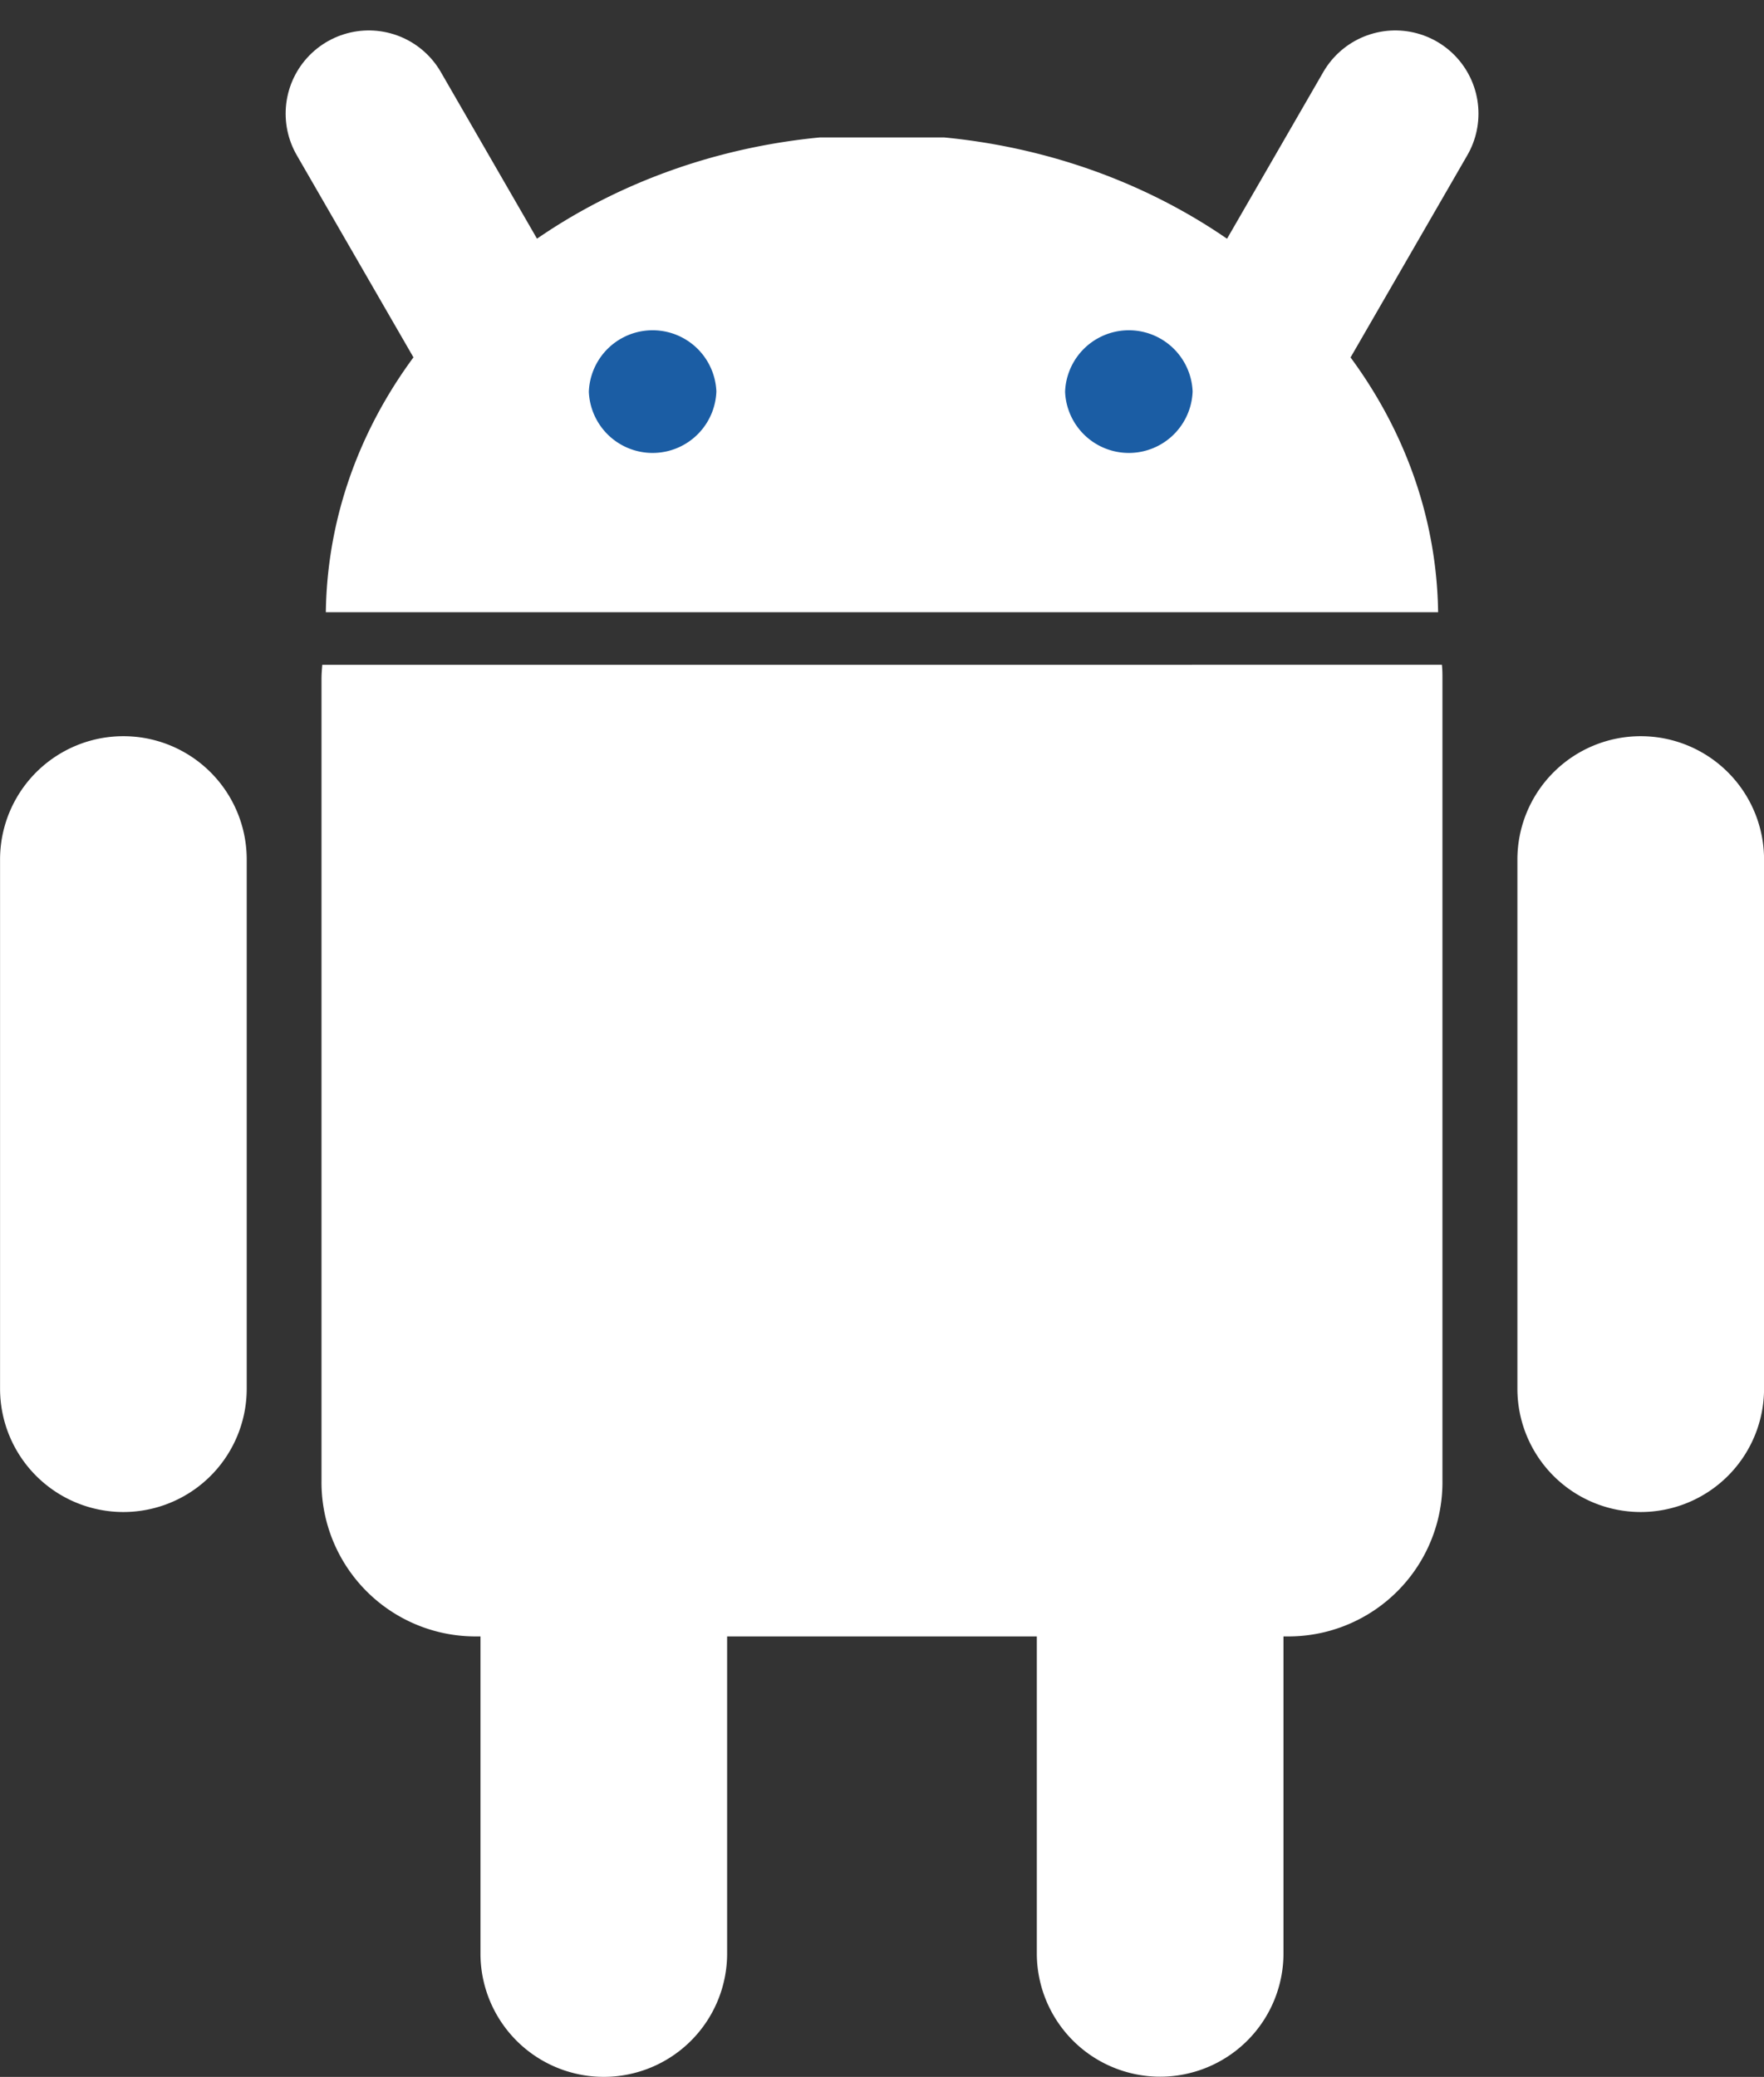
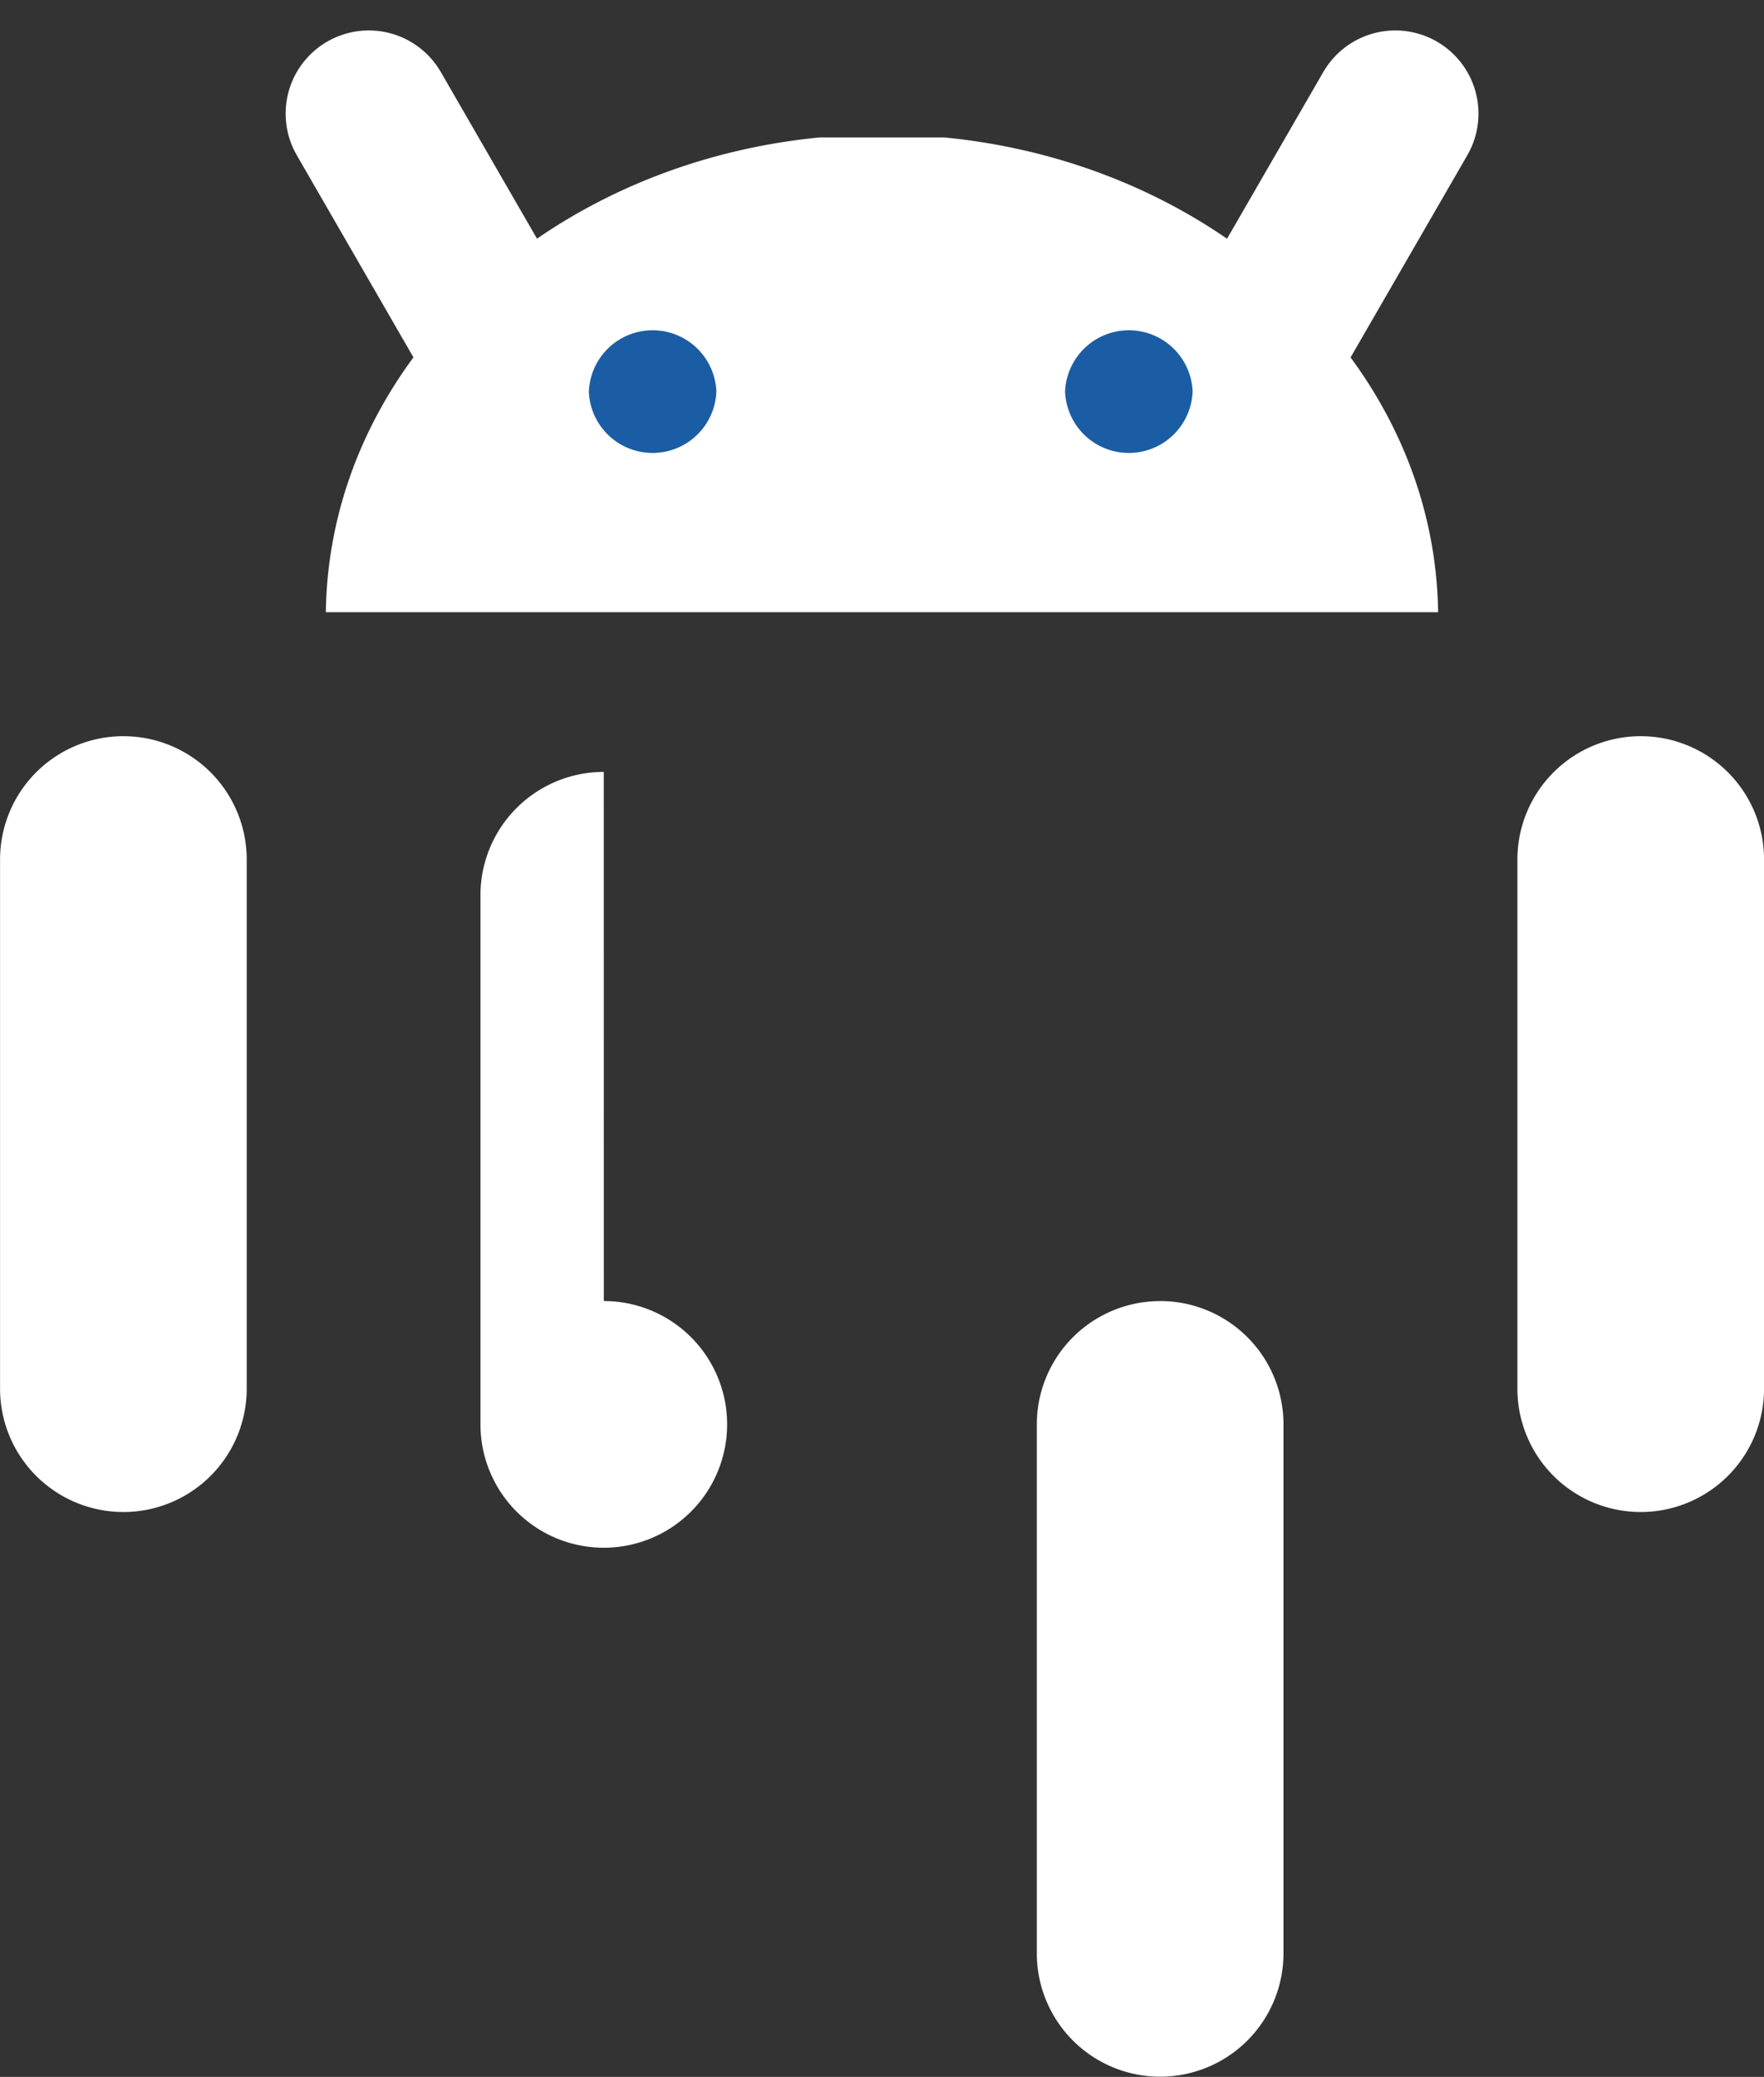
<svg xmlns="http://www.w3.org/2000/svg" width="31.817" height="37.453" viewBox="0 0 31.817 37.453">
  <rect x="0" y="0" width="31.817" height="37.453" fill="#333333" stroke="none" />
  <g id="android" transform="translate(-701.441 -880.249)">
-     <path id="Path_1484" data-name="Path 1484" d="M89.869,207.092a2.224,2.224,0,0,1,2.224,2.224v9.542a2.224,2.224,0,0,1-4.449,0v-9.542a2.224,2.224,0,0,1,2.224-2.224Z" transform="translate(622.463 696.619)" fill="#fff" />
-     <path id="Path_1485" data-name="Path 1485" d="M69.3,133.645c-.007.084-.014.17-.014.256v14.458a2.778,2.778,0,0,0,2.759,2.807h14.7a2.778,2.778,0,0,0,2.759-2.807V133.9c0-.086,0-.172-.01-.256Z" transform="translate(637.954 758.593)" fill="#fff" />
+     <path id="Path_1484" data-name="Path 1484" d="M89.869,207.092a2.224,2.224,0,0,1,2.224,2.224a2.224,2.224,0,0,1-4.449,0v-9.542a2.224,2.224,0,0,1,2.224-2.224Z" transform="translate(622.463 696.619)" fill="#fff" />
    <path id="Path_1486" data-name="Path 1486" d="M53.09,93.737a2.224,2.224,0,0,1,2.224,2.224V105.5a2.224,2.224,0,0,1-4.449,0V95.962a2.224,2.224,0,0,1,2.224-2.224Zm-18.7-10.186a2.224,2.224,0,0,1,2.224,2.224v9.542a2.224,2.224,0,1,1-4.449,0V85.776A2.224,2.224,0,0,1,34.388,83.551Zm27.368,0a2.224,2.224,0,0,1,2.224,2.224v9.542a2.224,2.224,0,0,1-4.449,0V85.776A2.225,2.225,0,0,1,61.756,83.551ZM38.041,81.315c.062-4.441,3.938-8.082,8.913-8.562H49.19c4.976.48,8.851,4.121,8.913,8.562Z" transform="translate(669.277 809.974)" fill="#fff" />
    <path id="Path_1487" data-name="Path 1487" d="M74.743,70.009l2.346,4.064m16.169-4.064-2.347,4.064" transform="translate(633.35 812.289)" fill="#fff" stroke="#fff" stroke-linecap="round" stroke-linejoin="round" stroke-width="3" />
    <path id="Path_1488" data-name="Path 1488" d="M102.445,96a1.151,1.151,0,0,1-2.3.006V96a1.151,1.151,0,0,1,2.3-.006Zm8.59,0a1.151,1.151,0,0,1-2.3.006V96a1.151,1.151,0,0,1,2.3-.006Z" transform="translate(611.917 791.311)" fill="#1b5da4" />
  </g>
</svg>